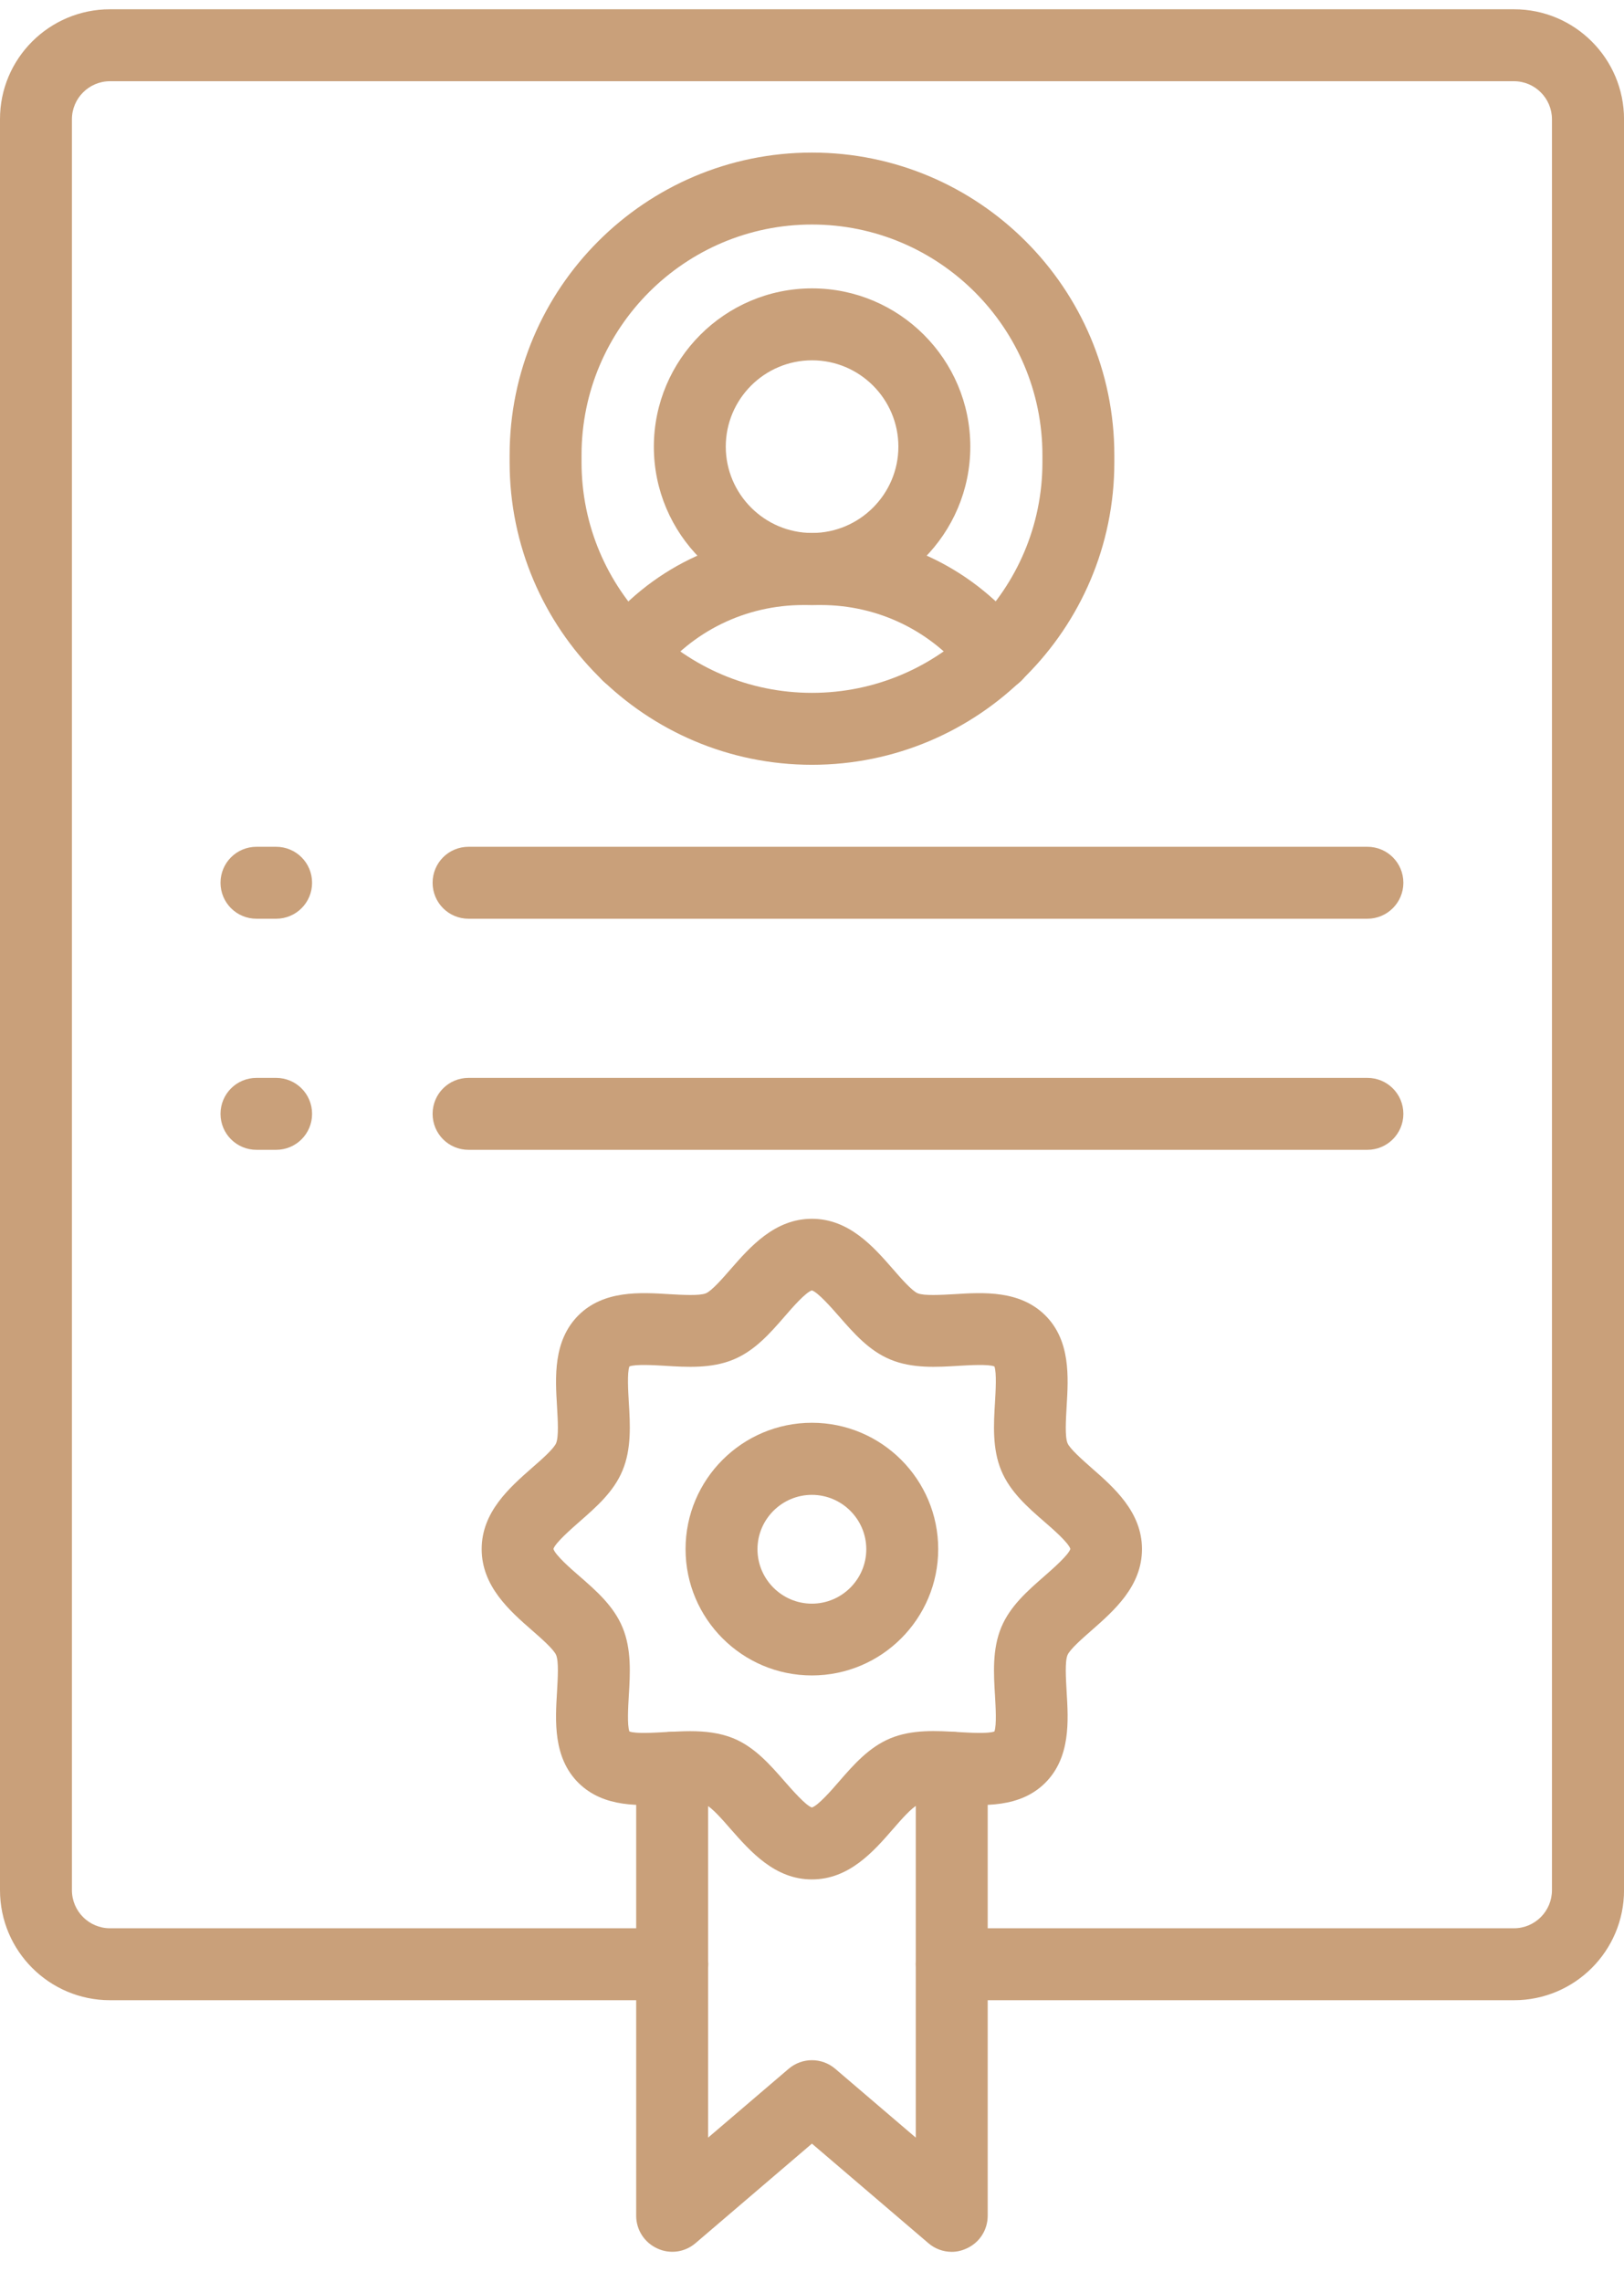
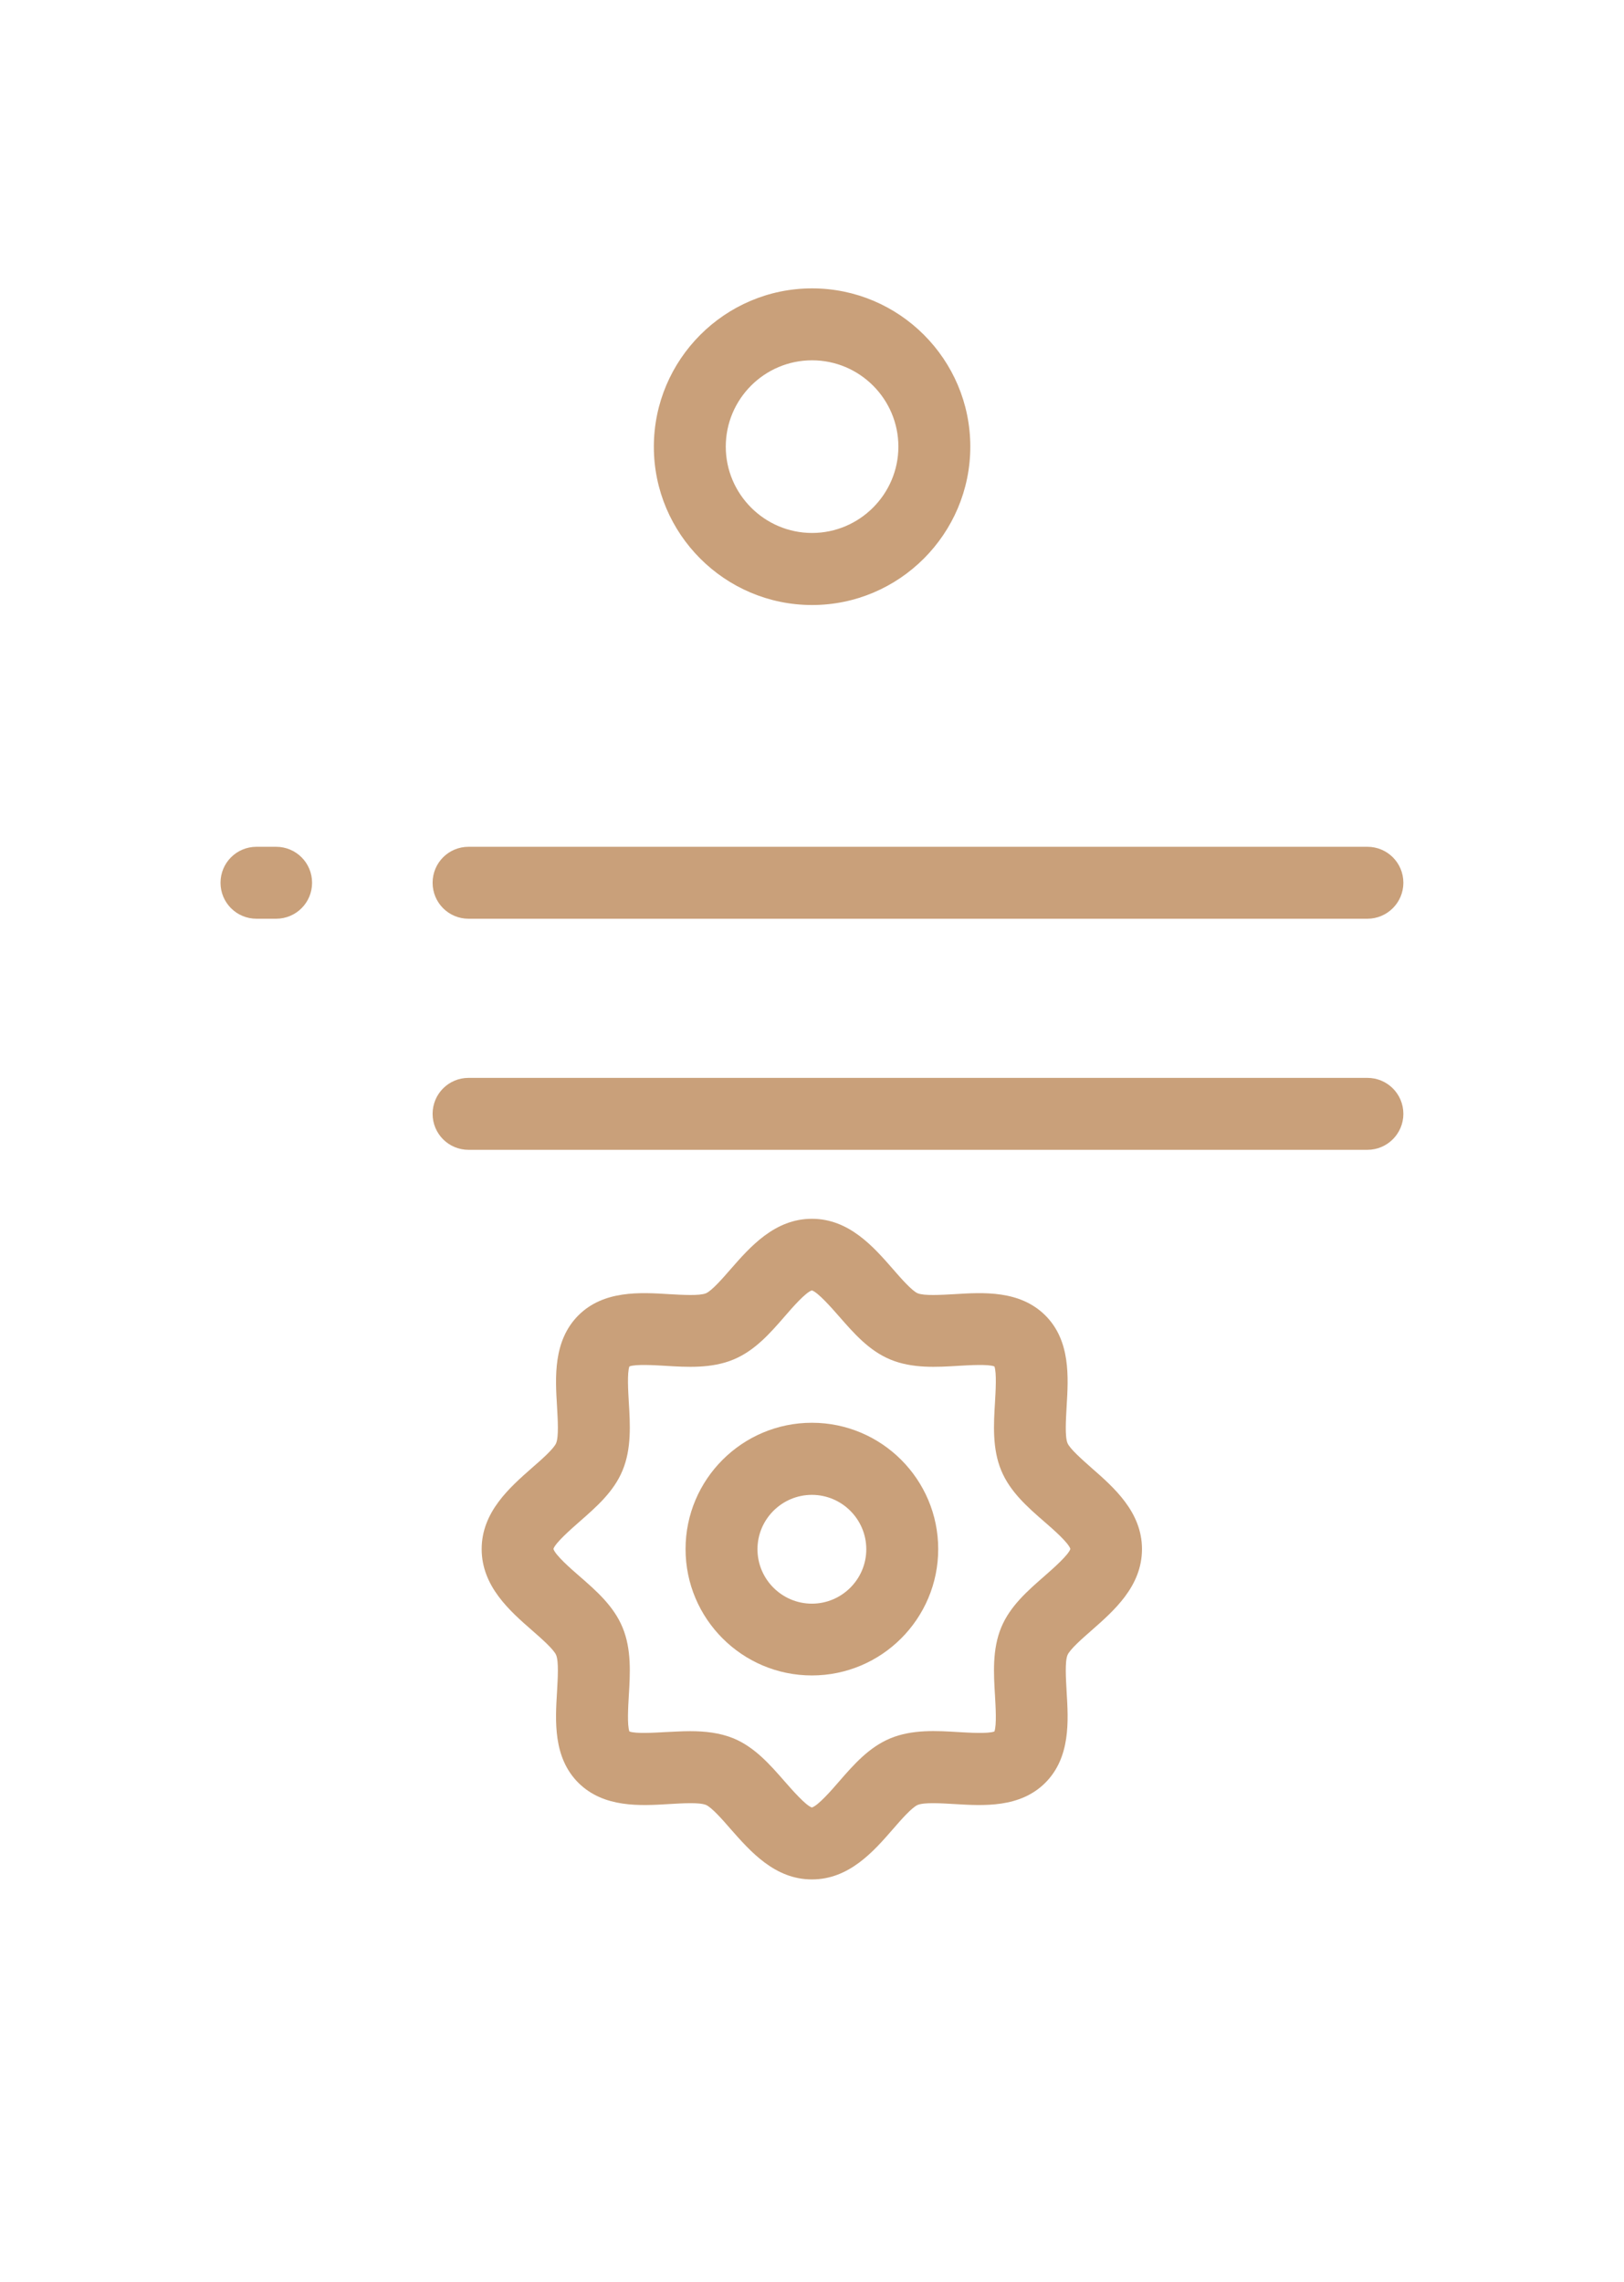
<svg xmlns="http://www.w3.org/2000/svg" width="42" height="59" viewBox="0 0 42 59" fill="none">
-   <path d="M17.383 51.716H2.844C1.275 51.716 8.78364e-06 50.441 8.78364e-06 48.871V3.084C-0.004 1.515 1.275 0.24 2.844 0.24H39.157C40.726 0.24 42.001 1.515 42.001 3.084V48.871C42.001 50.441 40.726 51.716 39.157 51.716H24.614C24.099 51.716 23.684 51.301 23.684 50.786C23.684 50.27 24.099 49.856 24.614 49.856H39.153C39.696 49.856 40.137 49.414 40.137 48.871V3.084C40.137 2.542 39.696 2.1 39.153 2.1H2.844C2.302 2.1 1.86 2.542 1.86 3.084V48.871C1.86 49.414 2.302 49.856 2.844 49.856H17.387C17.902 49.856 18.317 50.27 18.317 50.786C18.317 51.301 17.899 51.716 17.383 51.716Z" fill="#C9A07A" />
  <path d="M7.141 23.754H6.633C6.118 23.754 5.703 23.339 5.703 22.824C5.703 22.309 6.118 21.894 6.633 21.894H7.141C7.656 21.894 8.071 22.309 8.071 22.824C8.071 23.339 7.656 23.754 7.141 23.754Z" fill="#C9A07A" />
-   <path d="M7.141 29.729H6.633C6.118 29.729 5.703 29.314 5.703 28.799C5.703 28.284 6.118 27.869 6.633 27.869H7.141C7.656 27.869 8.071 28.284 8.071 28.799C8.071 29.314 7.656 29.729 7.141 29.729Z" fill="#C9A07A" />
  <path d="M35.364 23.754H12.117C11.602 23.754 11.188 23.339 11.188 22.824C11.188 22.309 11.602 21.894 12.117 21.894H35.364C35.879 21.894 36.294 22.309 36.294 22.824C36.294 23.339 35.875 23.754 35.364 23.754Z" fill="#C9A07A" />
  <path d="M35.364 29.729H12.117C11.602 29.729 11.188 29.314 11.188 28.799C11.188 28.284 11.602 27.869 12.117 27.869H35.364C35.879 27.869 36.294 28.284 36.294 28.799C36.294 29.314 35.875 29.729 35.364 29.729Z" fill="#C9A07A" />
  <path d="M20.997 48.593C20.037 48.593 19.405 47.868 18.893 47.287C18.688 47.05 18.405 46.729 18.258 46.667C18.087 46.597 17.657 46.624 17.312 46.644C16.557 46.69 15.615 46.748 14.956 46.093C14.302 45.438 14.36 44.497 14.406 43.737C14.425 43.392 14.453 42.962 14.383 42.792C14.321 42.645 13.999 42.362 13.763 42.156C13.182 41.649 12.457 41.013 12.457 40.052C12.457 39.091 13.182 38.46 13.763 37.948C13.999 37.743 14.321 37.46 14.383 37.313C14.453 37.142 14.425 36.712 14.406 36.367C14.36 35.611 14.302 34.67 14.956 34.011C15.611 33.356 16.553 33.414 17.312 33.461C17.657 33.48 18.087 33.507 18.258 33.438C18.405 33.376 18.688 33.054 18.893 32.818C19.401 32.236 20.037 31.512 20.997 31.512C21.959 31.512 22.59 32.236 23.098 32.818C23.303 33.054 23.586 33.376 23.733 33.438C23.904 33.507 24.334 33.48 24.679 33.461C25.434 33.414 26.376 33.356 27.035 34.011C27.69 34.666 27.631 35.608 27.585 36.367C27.566 36.712 27.538 37.142 27.608 37.313C27.67 37.46 27.992 37.743 28.228 37.952C28.809 38.46 29.534 39.095 29.534 40.052C29.534 41.013 28.809 41.645 28.228 42.156C27.992 42.362 27.67 42.645 27.608 42.792C27.538 42.962 27.566 43.392 27.585 43.737C27.631 44.493 27.69 45.435 27.035 46.093C26.38 46.748 25.438 46.69 24.679 46.644C24.334 46.624 23.904 46.597 23.733 46.667C23.586 46.729 23.303 47.05 23.098 47.287C22.59 47.872 21.959 48.593 20.997 48.593ZM17.847 44.76C18.227 44.76 18.61 44.799 18.971 44.946C19.521 45.175 19.913 45.624 20.296 46.062C20.486 46.279 20.843 46.686 20.997 46.733C21.156 46.686 21.509 46.283 21.699 46.062C22.079 45.624 22.474 45.175 23.024 44.946C23.59 44.71 24.229 44.749 24.795 44.784C25.062 44.799 25.555 44.83 25.717 44.768C25.779 44.605 25.748 44.117 25.733 43.846C25.698 43.28 25.659 42.641 25.895 42.075C26.124 41.525 26.574 41.133 27.012 40.75C27.229 40.56 27.635 40.203 27.682 40.048C27.635 39.889 27.232 39.537 27.012 39.347C26.574 38.967 26.124 38.572 25.895 38.022C25.659 37.456 25.698 36.817 25.733 36.251C25.748 35.983 25.779 35.491 25.717 35.329C25.555 35.267 25.066 35.298 24.795 35.313C24.229 35.348 23.59 35.387 23.024 35.15C22.474 34.922 22.082 34.472 21.699 34.034C21.509 33.817 21.152 33.41 20.997 33.364C20.839 33.41 20.486 33.813 20.296 34.034C19.916 34.472 19.521 34.922 18.971 35.15C18.405 35.387 17.766 35.348 17.2 35.313C16.933 35.298 16.441 35.267 16.278 35.329C16.216 35.491 16.247 35.98 16.262 36.251C16.297 36.817 16.336 37.456 16.099 38.022C15.871 38.572 15.421 38.963 14.983 39.347C14.767 39.537 14.36 39.893 14.313 40.048C14.36 40.207 14.763 40.56 14.983 40.75C15.421 41.13 15.871 41.525 16.099 42.075C16.336 42.641 16.297 43.28 16.262 43.846C16.247 44.113 16.216 44.605 16.278 44.768C16.441 44.83 16.929 44.799 17.2 44.784C17.409 44.776 17.626 44.76 17.847 44.76Z" fill="#C9A07A" />
  <path d="M20.997 43.319C19.195 43.319 17.73 41.854 17.73 40.052C17.73 38.25 19.195 36.786 20.997 36.786C22.799 36.786 24.264 38.25 24.264 40.052C24.264 41.854 22.799 43.319 20.997 43.319ZM20.997 38.65C20.222 38.65 19.59 39.281 19.59 40.056C19.59 40.831 20.222 41.463 20.997 41.463C21.772 41.463 22.404 40.831 22.404 40.056C22.404 39.281 21.772 38.65 20.997 38.65Z" fill="#C9A07A" />
-   <path d="M24.614 58.222C24.397 58.222 24.18 58.145 24.009 57.997L20.998 55.424L17.988 57.997C17.712 58.234 17.325 58.288 16.996 58.133C16.666 57.982 16.453 57.653 16.453 57.288V45.706C16.453 45.191 16.868 44.776 17.383 44.776C17.898 44.776 18.313 45.191 18.313 45.706V55.269L20.394 53.491C20.743 53.192 21.254 53.192 21.603 53.491L23.684 55.269V45.706C23.684 45.191 24.099 44.776 24.614 44.776C25.129 44.776 25.544 45.191 25.544 45.706V57.288C25.544 57.653 25.335 57.982 25.001 58.133C24.877 58.191 24.746 58.222 24.614 58.222Z" fill="#C9A07A" />
-   <path d="M16.238 17.864C16.041 17.864 15.839 17.802 15.669 17.67C15.262 17.356 15.188 16.771 15.506 16.364C16.781 14.721 18.703 13.783 20.78 13.783H21.226C23.303 13.783 25.225 14.725 26.5 16.364C26.813 16.771 26.74 17.352 26.337 17.67C25.93 17.984 25.349 17.91 25.031 17.507C24.109 16.321 22.721 15.643 21.226 15.643H20.78C19.28 15.643 17.893 16.321 16.975 17.507C16.789 17.74 16.514 17.864 16.238 17.864Z" fill="#C9A07A" />
  <path d="M21.002 15.643C18.747 15.643 16.91 13.807 16.91 11.551C16.91 9.296 18.747 7.456 21.002 7.456C23.257 7.456 25.094 9.292 25.094 11.548C25.094 13.803 23.257 15.643 21.002 15.643ZM21.002 9.316C19.77 9.316 18.77 10.319 18.77 11.548C18.77 12.776 19.774 13.78 21.002 13.78C22.23 13.78 23.234 12.776 23.234 11.548C23.234 10.319 22.234 9.316 21.002 9.316Z" fill="#C9A07A" />
-   <path d="M20.999 19.774C16.687 19.774 13.18 16.267 13.18 11.954V11.765C13.18 7.452 16.687 3.945 20.999 3.945C25.312 3.945 28.819 7.452 28.819 11.765V11.954C28.819 16.267 25.312 19.774 20.999 19.774ZM20.999 5.805C17.713 5.805 15.04 8.479 15.04 11.765V11.954C15.04 15.241 17.713 17.914 20.999 17.914C24.285 17.914 26.959 15.241 26.959 11.954V11.765C26.959 8.479 24.285 5.805 20.999 5.805Z" fill="#C9A07A" />
</svg>